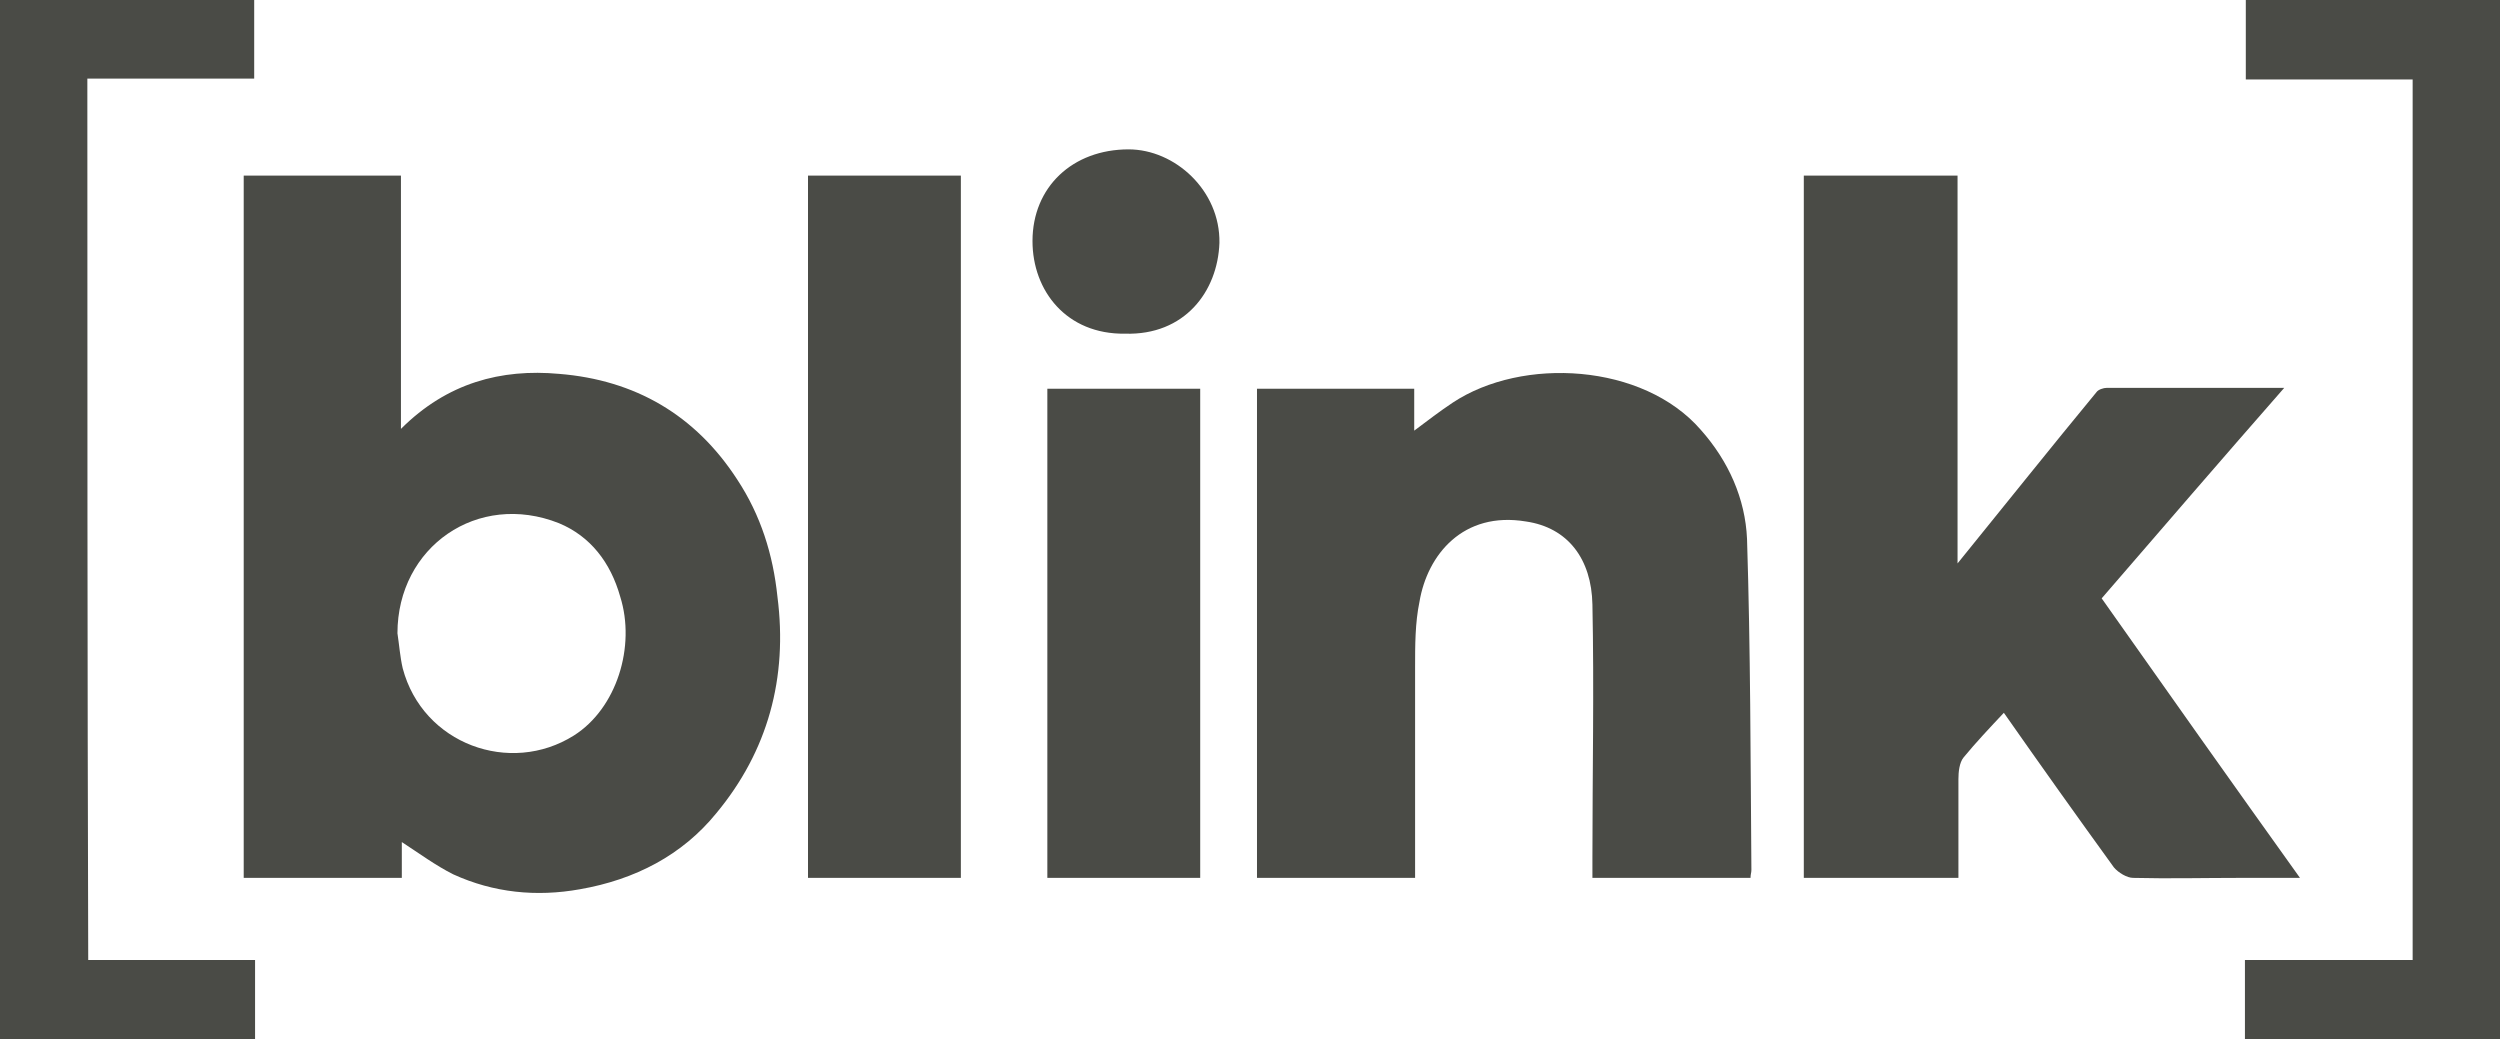
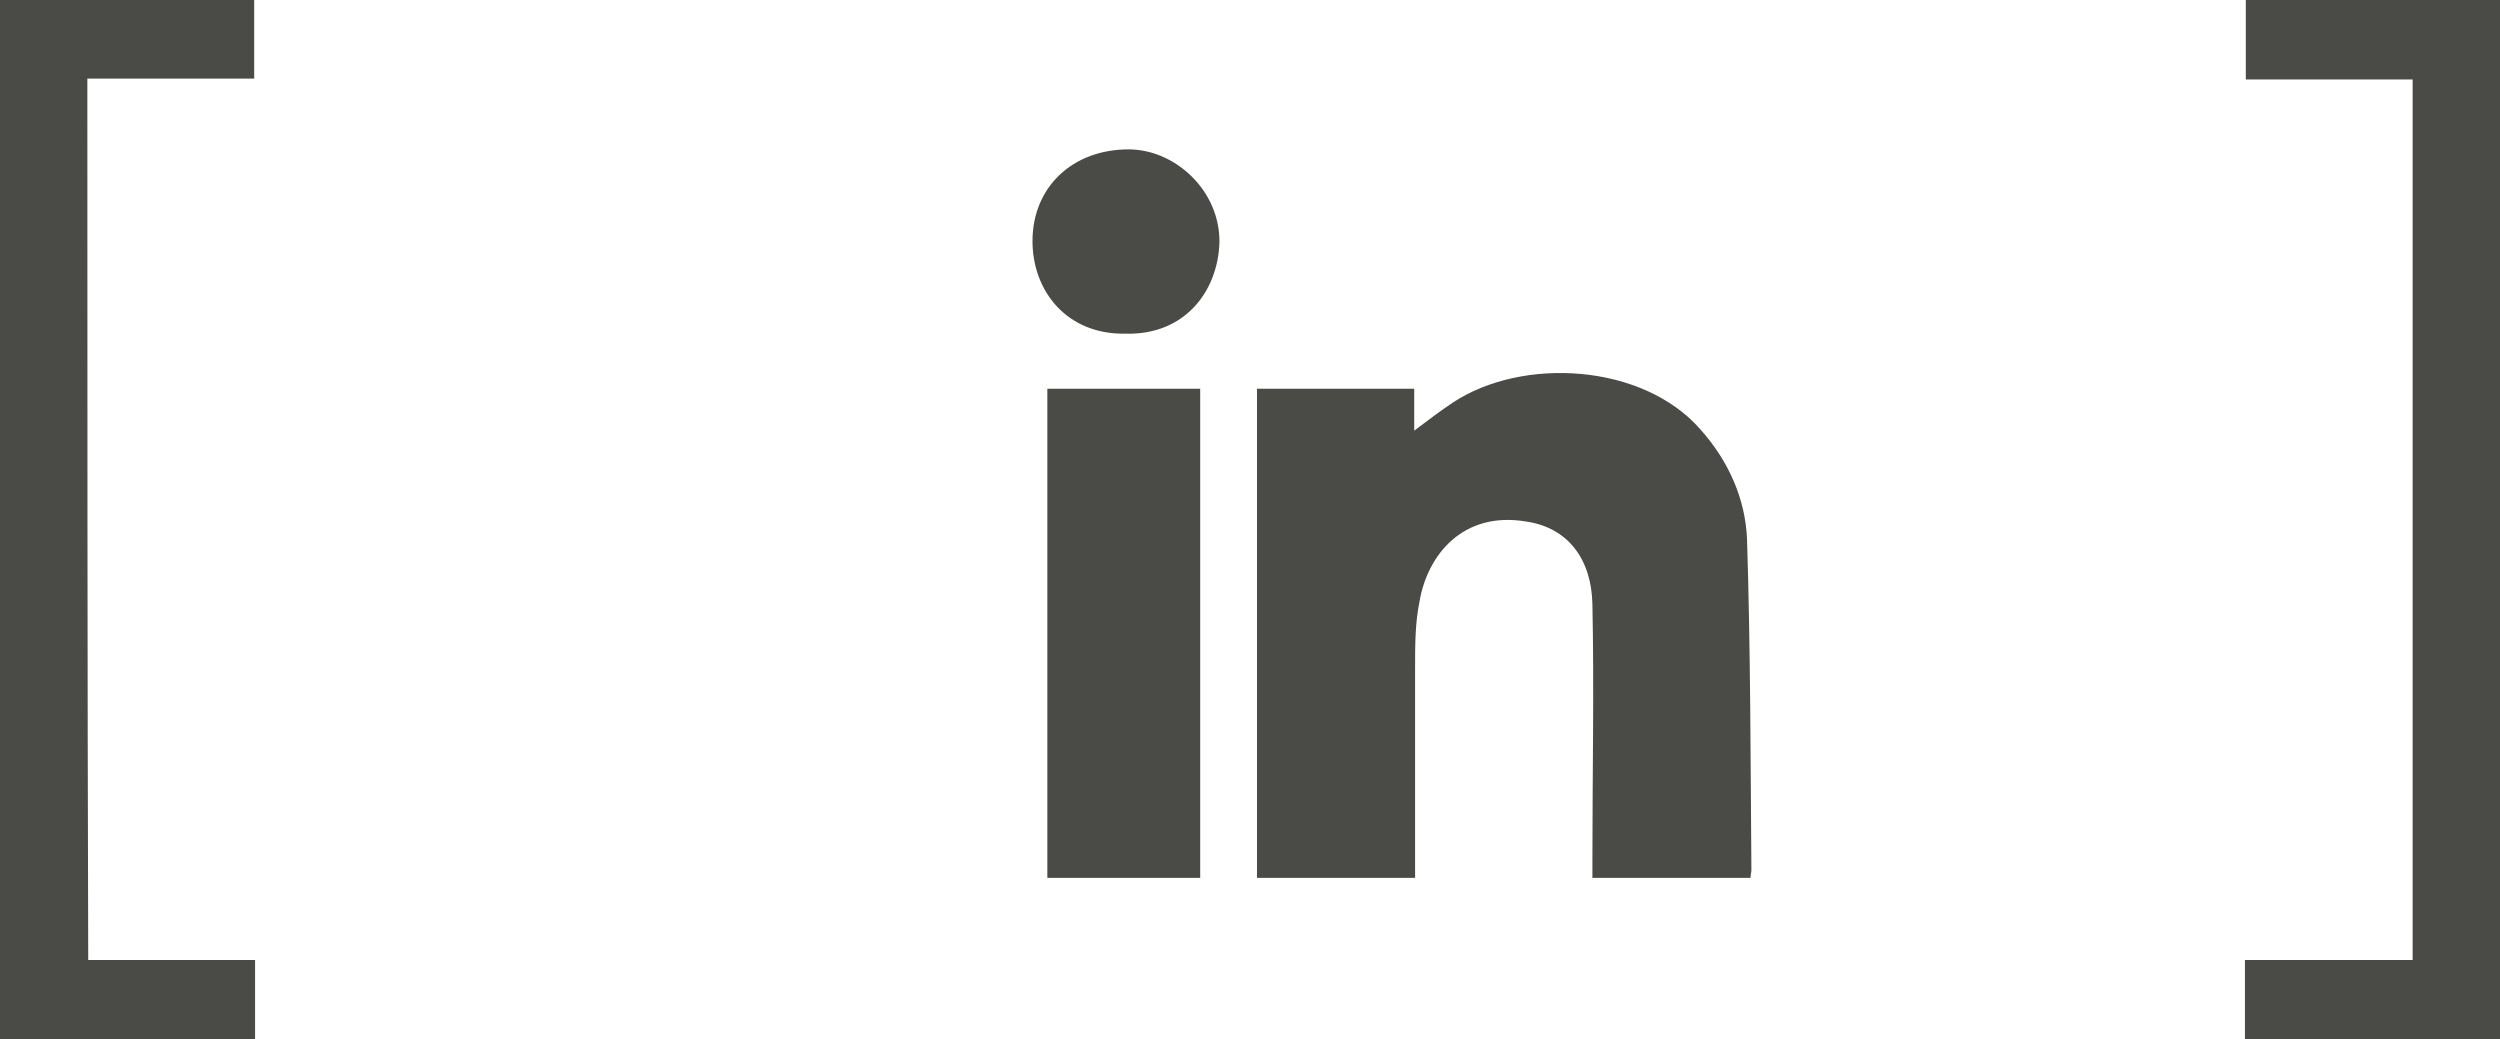
<svg xmlns="http://www.w3.org/2000/svg" version="1.1" id="Capa_1" x="0px" y="0px" style="enable-background:new 0 0 590 119;" xml:space="preserve" viewBox="151.9 0 286.2 119">
  <style type="text/css">
	.st0{fill:#4A4B46;}
</style>
  <g>
-     <path class="st0" d="M236.3,54.9c-4.8-7.4-11.7-11.4-20.4-12.1c-6.6-0.6-12.8,1-18.1,6.3c0-10,0-19.5,0-29c-6.1,0-12.1,0-18,0   c0,26.9,0,53.7,0,80.4c6.1,0,12,0,18.1,0c0-1.5,0-2.9,0-4.1c2,1.3,3.9,2.7,5.9,3.7c4.6,2.1,9.5,2.6,14.5,1.7   c6.3-1.1,11.7-3.9,15.6-8.7c5.9-7.1,8.2-15.5,7-24.8C240.4,63.5,239,59,236.3,54.9z M217.6,84.2c-7.3,4.6-17.3,1-19.6-7.7   c-0.3-1.3-0.4-2.7-0.6-4c0-9.9,9.2-16.3,18.5-12.6c3.6,1.5,5.9,4.5,7,8.4C224.7,74,222.5,81.1,217.6,84.2z" />
-     <path class="st0" d="M392.5,68.5c7-8.1,13.8-16,20.9-24.1c-7,0-13.7,0-20.3,0c-0.4,0-1,0.2-1.2,0.5c-5.2,6.3-10.3,12.7-15.9,19.6   c0-15.2,0-29.8,0-44.4c-6,0-11.8,0-17.6,0c0,26.9,0,53.7,0,80.4c6,0,11.8,0,17.7,0c0-3.9,0-7.6,0-11.3c0-0.8,0.1-1.9,0.6-2.5   c1.4-1.7,3-3.4,4.6-5.1c4.2,6,8.4,11.9,12.6,17.7c0.5,0.6,1.5,1.2,2.2,1.2c4.1,0.1,8.1,0,12.2,0c2.2,0,4.4,0,6.9,0   C407.4,89.6,399.9,79,392.5,68.5z" />
    <path class="st0" d="M346.6,49.2c-6.6-7.6-20.4-8.4-28.4-3.1c-1.5,1-2.8,2-4.4,3.2c0-1.8,0-3.3,0-4.8c-6.1,0-12.1,0-18,0   c0,18.7,0,37.3,0,56c6,0,11.9,0,18.1,0c0-8.1,0-16.1,0-24.1c0-2.5,0-5.1,0.5-7.5c0.9-5.4,5-10.4,12.2-9.2c4.8,0.7,7.5,4.3,7.6,9.5   c0.2,9.7,0,19.4,0,29.1c0,0.7,0,1.5,0,2.2c6.2,0,12.1,0,18.1,0c0-0.4,0.1-0.6,0.1-0.9c-0.1-12.6-0.1-25.3-0.5-37.9   C351.7,57.1,349.8,52.8,346.6,49.2z" />
    <path class="st0" d="M161.9,9c6.5,0,12.8,0,19.1,0c0-3.2,0-6.1,0-9c-9.8,0-19.4,0-29.1,0c0,39.8,0,79.4,0,119c9.8,0,19.4,0,29.2,0   c0-3,0-6,0-9.1c-6.4,0-12.8,0-19.1,0C161.9,76,161.9,42.6,161.9,9z" />
    <path class="st0" d="M409,0c0,3.1,0,6,0,9.1c6.5,0,12.8,0,19.1,0c0,33.7,0,67.1,0,100.8c-6.5,0-12.8,0-19.2,0c0,3.2,0,6.1,0,9.1   c9.8,0,19.4,0,29.2,0c0-39.8,0-79.4,0-119C428.4,0,418.7,0,409,0z" />
-     <path class="st0" d="M244.4,100.5c5.9,0,11.7,0,17.5,0c0-26.8,0-53.5,0-80.4c-5.9,0-11.8,0-17.5,0C244.4,47,244.4,73.8,244.4,100.5   z" />
    <path class="st0" d="M271.8,100.5c6,0,11.8,0,17.5,0c0-18.7,0-37.3,0-56c-5.9,0-11.7,0-17.5,0C271.8,63.3,271.8,81.9,271.8,100.5z" />
    <path class="st0" d="M281.1,17.1c-6.4,0-11,4.3-11,10.5c0,5.7,3.9,10.7,10.6,10.6c6.8,0.2,10.6-4.8,10.8-10.4   C291.6,21.8,286.4,17.1,281.1,17.1z" />
  </g>
</svg>